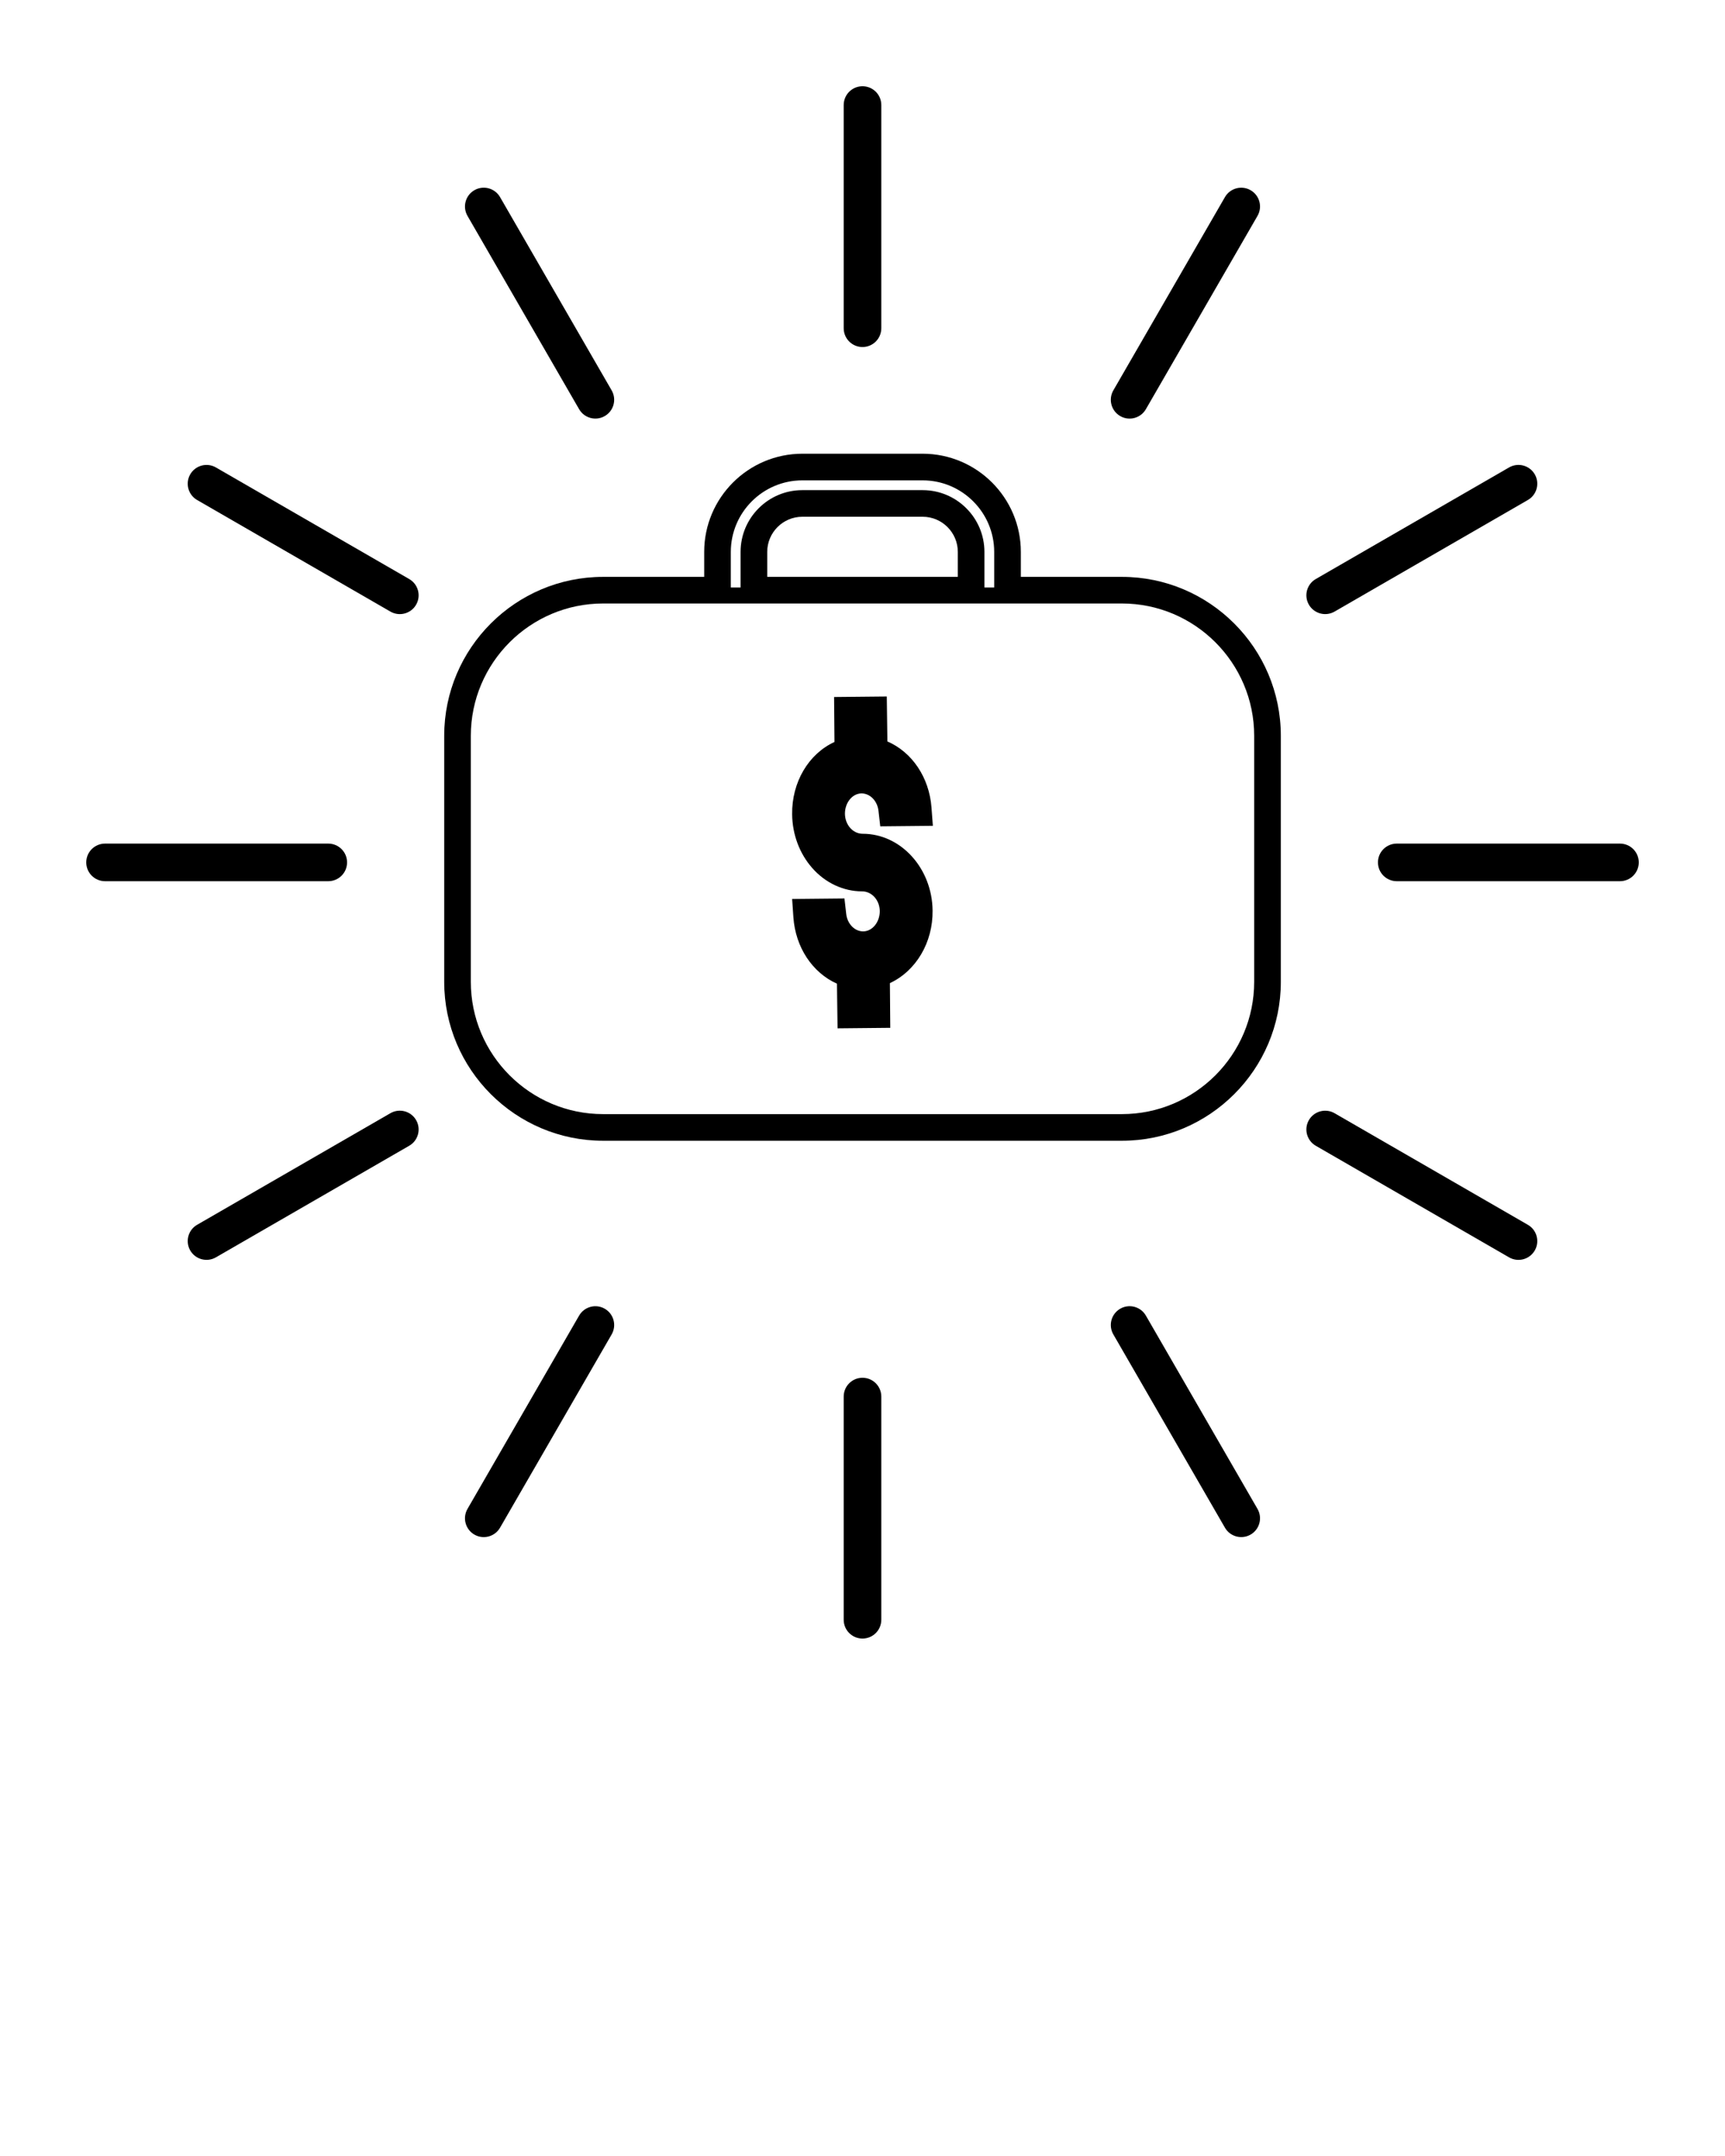
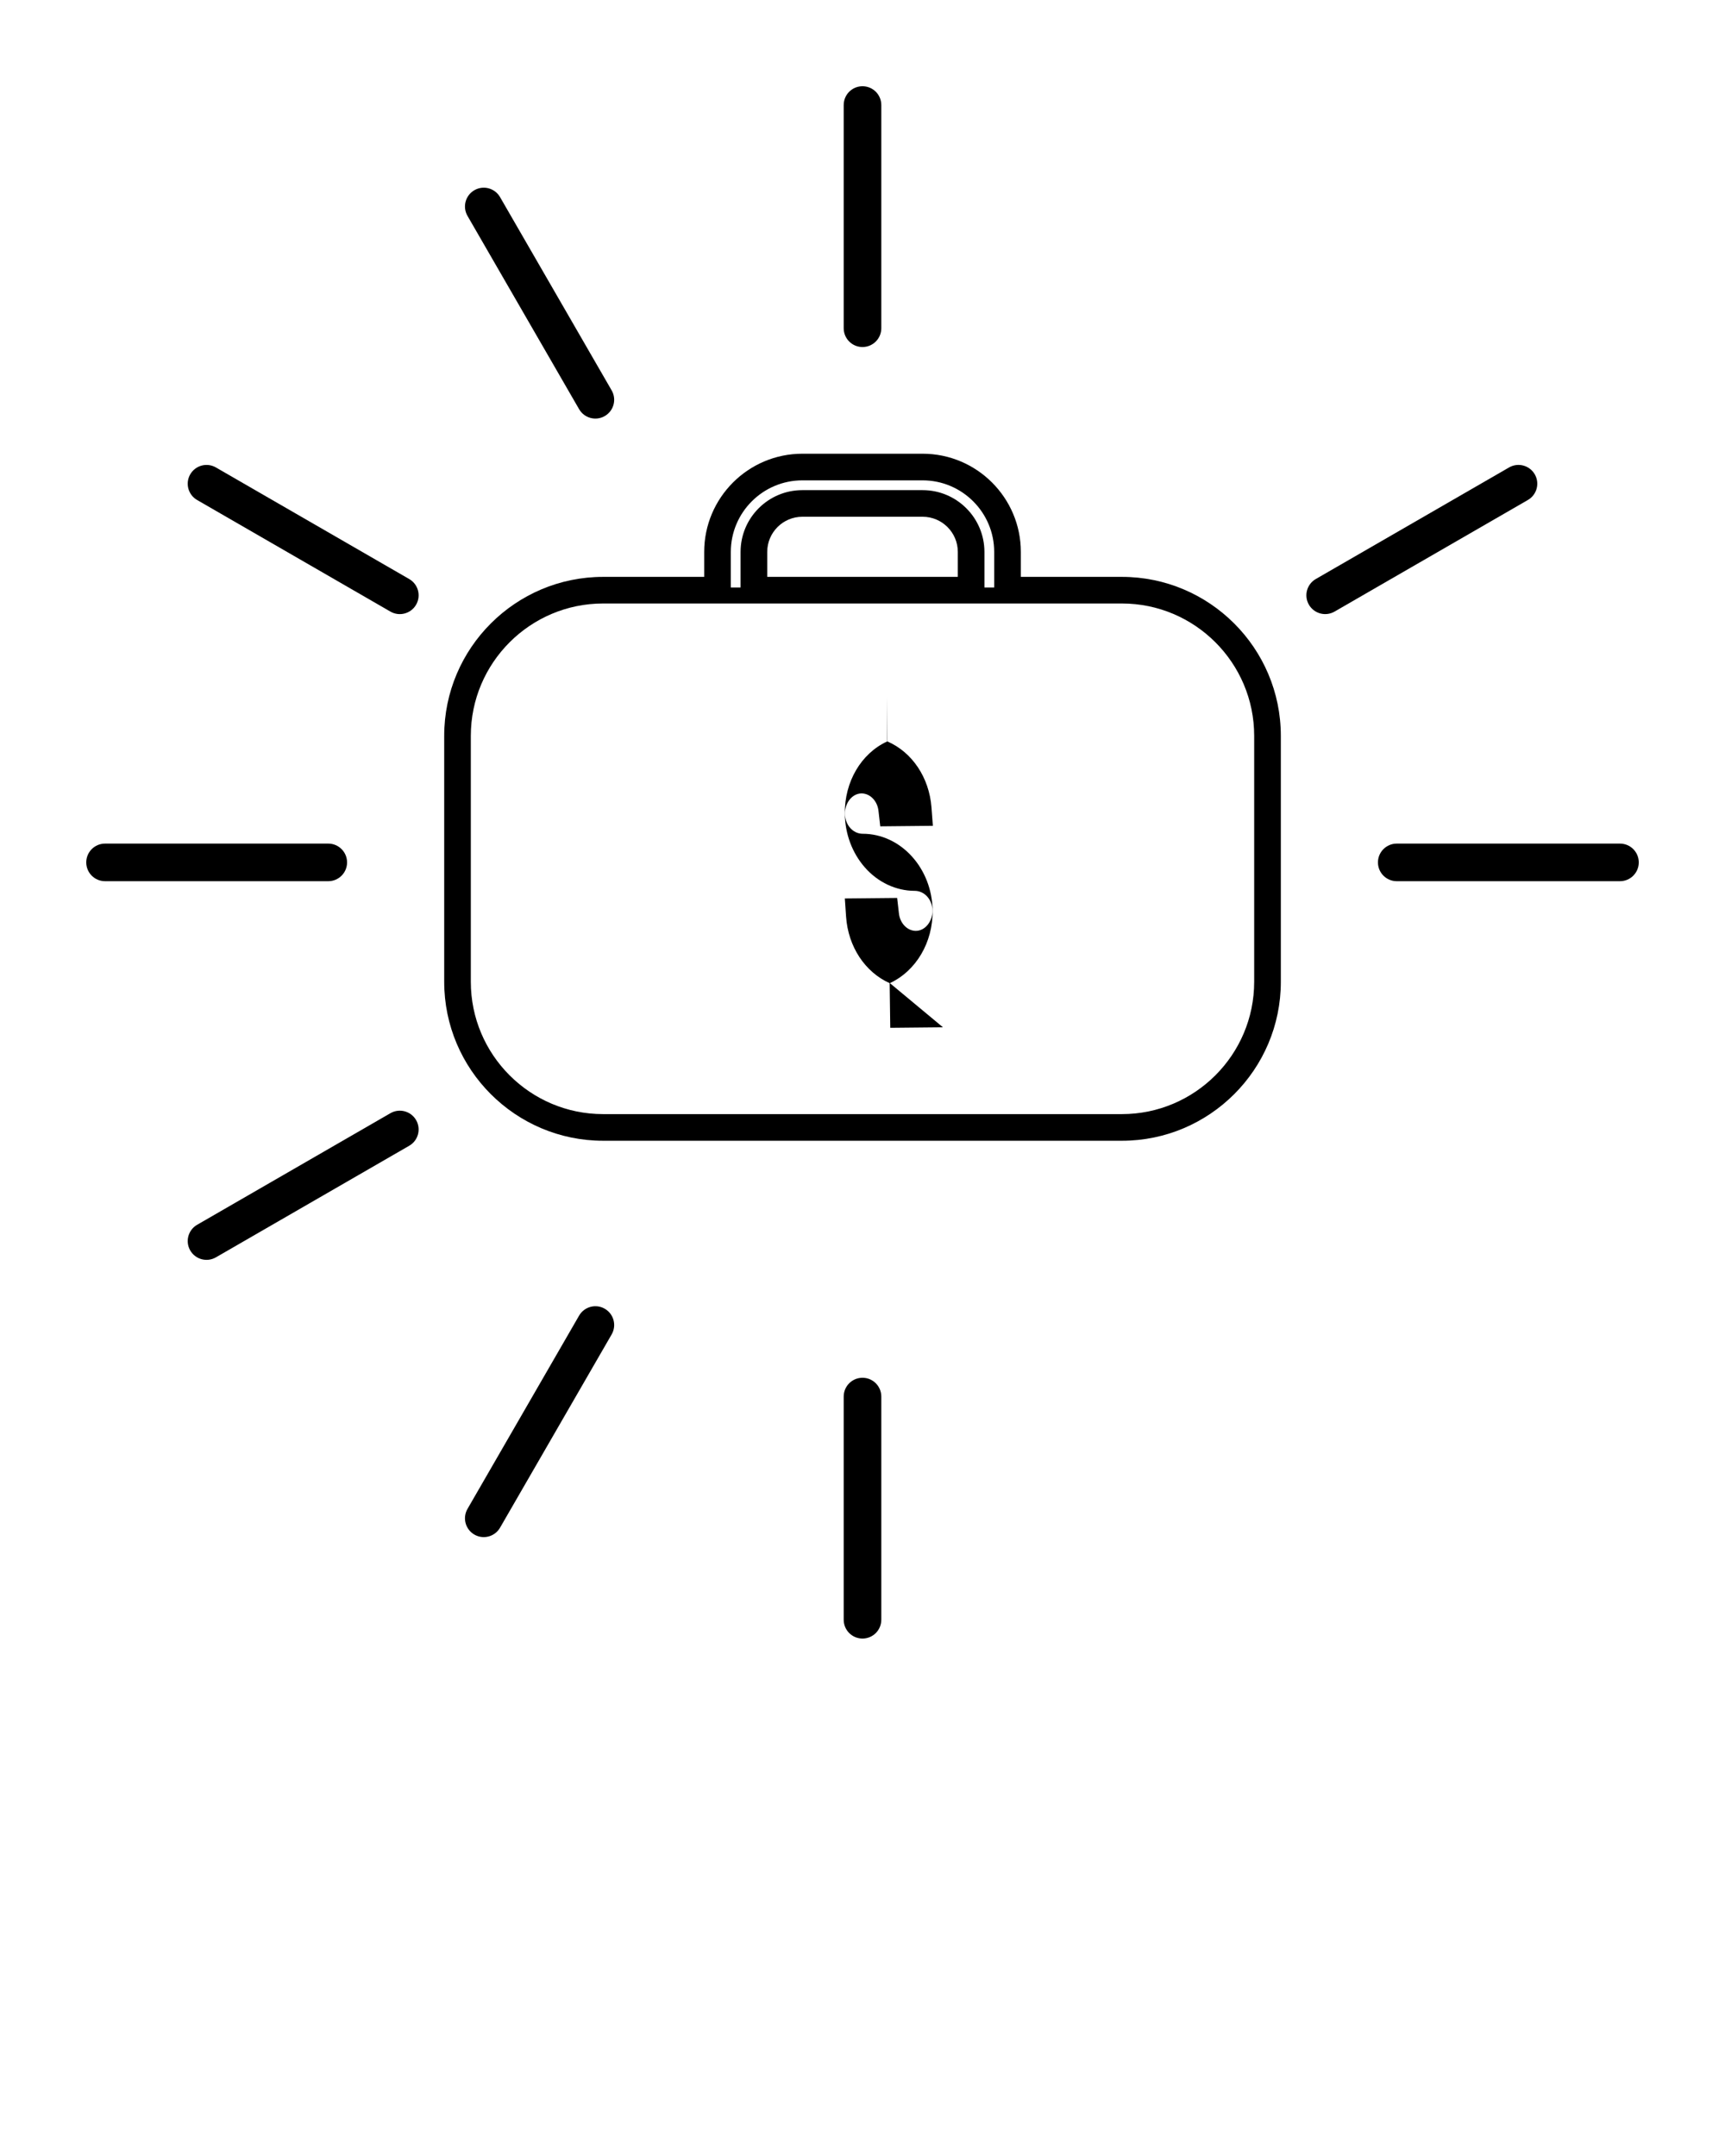
<svg xmlns="http://www.w3.org/2000/svg" version="1.1" x="0px" y="0px" viewBox="0 0 100 125" enable-background="new 0 0 100 100" xml:space="preserve">
  <g>
-     <path d="M50.011,48.34c-0.566,0-1.019-0.512-1.029-1.157c-0.005-0.647,0.43-1.178,0.96-1.183c0.497,0,0.921,0.435,0.985,1.012   l0.102,0.897l3.05-0.03l-0.08-1.064c-0.131-1.739-1.123-3.206-2.556-3.829l-0.035-2.605l-3.055,0.03l0.022,2.607   c-1.504,0.691-2.478,2.332-2.454,4.193c0.013,1.164,0.424,2.268,1.157,3.106c0.755,0.866,1.81,1.362,2.894,1.362   c0.566,0,1.019,0.504,1.029,1.138c0.005,0.647-0.43,1.178-0.96,1.183c-0.497,0-0.921-0.435-0.985-1.012l-0.102-0.897l-3.033,0.03   l0.072,1.058c0.12,1.74,1.099,3.215,2.526,3.853l0.035,2.589l3.056-0.03L51.588,57c1.516-0.708,2.498-2.357,2.475-4.211   C54.036,50.336,52.218,48.34,50.011,48.34z" />
+     <path d="M50.011,48.34c-0.566,0-1.019-0.512-1.029-1.157c-0.005-0.647,0.43-1.178,0.96-1.183c0.497,0,0.921,0.435,0.985,1.012   l0.102,0.897l3.05-0.03l-0.08-1.064c-0.131-1.739-1.123-3.206-2.556-3.829l-0.035-2.605l0.022,2.607   c-1.504,0.691-2.478,2.332-2.454,4.193c0.013,1.164,0.424,2.268,1.157,3.106c0.755,0.866,1.81,1.362,2.894,1.362   c0.566,0,1.019,0.504,1.029,1.138c0.005,0.647-0.43,1.178-0.96,1.183c-0.497,0-0.921-0.435-0.985-1.012l-0.102-0.897l-3.033,0.03   l0.072,1.058c0.12,1.74,1.099,3.215,2.526,3.853l0.035,2.589l3.056-0.03L51.588,57c1.516-0.708,2.498-2.357,2.475-4.211   C54.036,50.336,52.218,48.34,50.011,48.34z" />
    <path d="M6.09,51.09h12.94c0.602,0,1.09-0.488,1.09-1.09l0,0c0-0.602-0.488-1.09-1.09-1.09H6.09C5.488,48.91,5,49.398,5,50l0,0   C5,50.602,5.488,51.09,6.09,51.09z" />
    <path d="M79.881,50L79.881,50c0,0.602,0.488,1.09,1.09,1.09h12.94c0.602,0,1.09-0.488,1.09-1.09l0,0c0-0.602-0.488-1.09-1.09-1.09   h-12.94C80.369,48.91,79.881,49.398,79.881,50z" />
    <path d="M11.427,28.989l11.206,6.47c0.521,0.301,1.188,0.122,1.489-0.399l0,0c0.301-0.521,0.122-1.188-0.399-1.488l-11.206-6.47   c-0.521-0.301-1.188-0.122-1.489,0.399l0,0C10.728,28.021,10.906,28.688,11.427,28.989z" />
    <path d="M35.458,22.633l-6.47-11.206c-0.301-0.521-0.967-0.7-1.488-0.399l0,0c-0.521,0.301-0.7,0.967-0.399,1.489l6.47,11.206   c0.301,0.521,0.967,0.7,1.488,0.399l0,0C35.581,23.821,35.759,23.155,35.458,22.633z" />
    <path d="M50,5L50,5c-0.602,0-1.09,0.488-1.09,1.09v12.94c0,0.602,0.488,1.09,1.09,1.09l0,0c0.602,0,1.09-0.488,1.09-1.09V6.09   C51.09,5.488,50.602,5,50,5z" />
-     <path d="M72.5,11.029L72.5,11.029c-0.521-0.301-1.188-0.122-1.489,0.399l-6.47,11.206c-0.301,0.521-0.122,1.188,0.399,1.489l0,0   c0.521,0.301,1.188,0.122,1.488-0.399l6.47-11.206C73.2,11.996,73.021,11.33,72.5,11.029z" />
    <path d="M87.483,27.101l-11.206,6.47c-0.521,0.301-0.7,0.967-0.399,1.488l0,0c0.301,0.521,0.967,0.7,1.489,0.399l11.206-6.47   c0.521-0.301,0.7-0.967,0.399-1.488l0,0C88.67,26.979,88.004,26.8,87.483,27.101z" />
    <path d="M11.427,71.011l11.206-6.47c0.521-0.301,1.188-0.122,1.489,0.399l0,0c0.301,0.521,0.122,1.188-0.399,1.488l-11.206,6.47   c-0.521,0.301-1.188,0.122-1.489-0.399l0,0C10.728,71.979,10.906,71.312,11.427,71.011z" />
    <path d="M35.458,77.367l-6.47,11.206c-0.301,0.521-0.967,0.7-1.488,0.399l0,0c-0.521-0.301-0.7-0.967-0.399-1.489l6.47-11.206   c0.301-0.521,0.967-0.7,1.488-0.399l0,0C35.581,76.179,35.759,76.845,35.458,77.367z" />
    <path d="M50,95L50,95c-0.602,0-1.09-0.488-1.09-1.09v-12.94c0-0.602,0.488-1.09,1.09-1.09l0,0c0.602,0,1.09,0.488,1.09,1.09v12.94   C51.09,94.512,50.602,95,50,95z" />
-     <path d="M72.5,88.971L72.5,88.971c-0.521,0.301-1.188,0.122-1.489-0.399l-6.47-11.206c-0.301-0.521-0.122-1.188,0.399-1.489l0,0   c0.521-0.301,1.188-0.122,1.488,0.399l6.47,11.206C73.2,88.004,73.021,88.67,72.5,88.971z" />
-     <path d="M87.483,72.899l-11.206-6.47c-0.521-0.301-0.7-0.967-0.399-1.488l0,0c0.301-0.521,0.967-0.7,1.489-0.399l11.206,6.47   c0.521,0.301,0.7,0.967,0.399,1.488l0,0C88.67,73.021,88.004,73.2,87.483,72.899z" />
    <path d="M65.037,33.446h-5.858v-1.448c0-3.139-2.554-5.692-5.693-5.692h-6.972c-3.139,0-5.691,2.554-5.691,5.692v1.448h-5.859   c-5.08,0-9.213,4.134-9.213,9.214v14.264c0,5.08,4.133,9.214,9.213,9.214h30.074c5.08,0,9.213-4.134,9.213-9.214V42.66   C74.25,37.58,70.117,33.446,65.037,33.446z M53.485,28.417h-6.972c-1.975,0-3.581,1.606-3.581,3.581v2.063h-0.566v-2.063   c0-2.287,1.86-4.148,4.147-4.148h6.972c2.288,0,4.149,1.861,4.149,4.148v2.063h-0.566v-2.063   C57.068,30.023,55.461,28.417,53.485,28.417z M44.477,31.998c0-1.124,0.914-2.038,2.037-2.038h6.972   c1.124,0,2.039,0.914,2.039,2.038v1.448H44.477V31.998z M72.706,42.66v14.264c0,4.229-3.44,7.67-7.669,7.67H34.963   c-4.229,0-7.669-3.44-7.669-7.67V42.66c0-4.229,3.44-7.671,7.669-7.671h30.074C69.266,34.989,72.706,38.431,72.706,42.66z" />
  </g>
</svg>